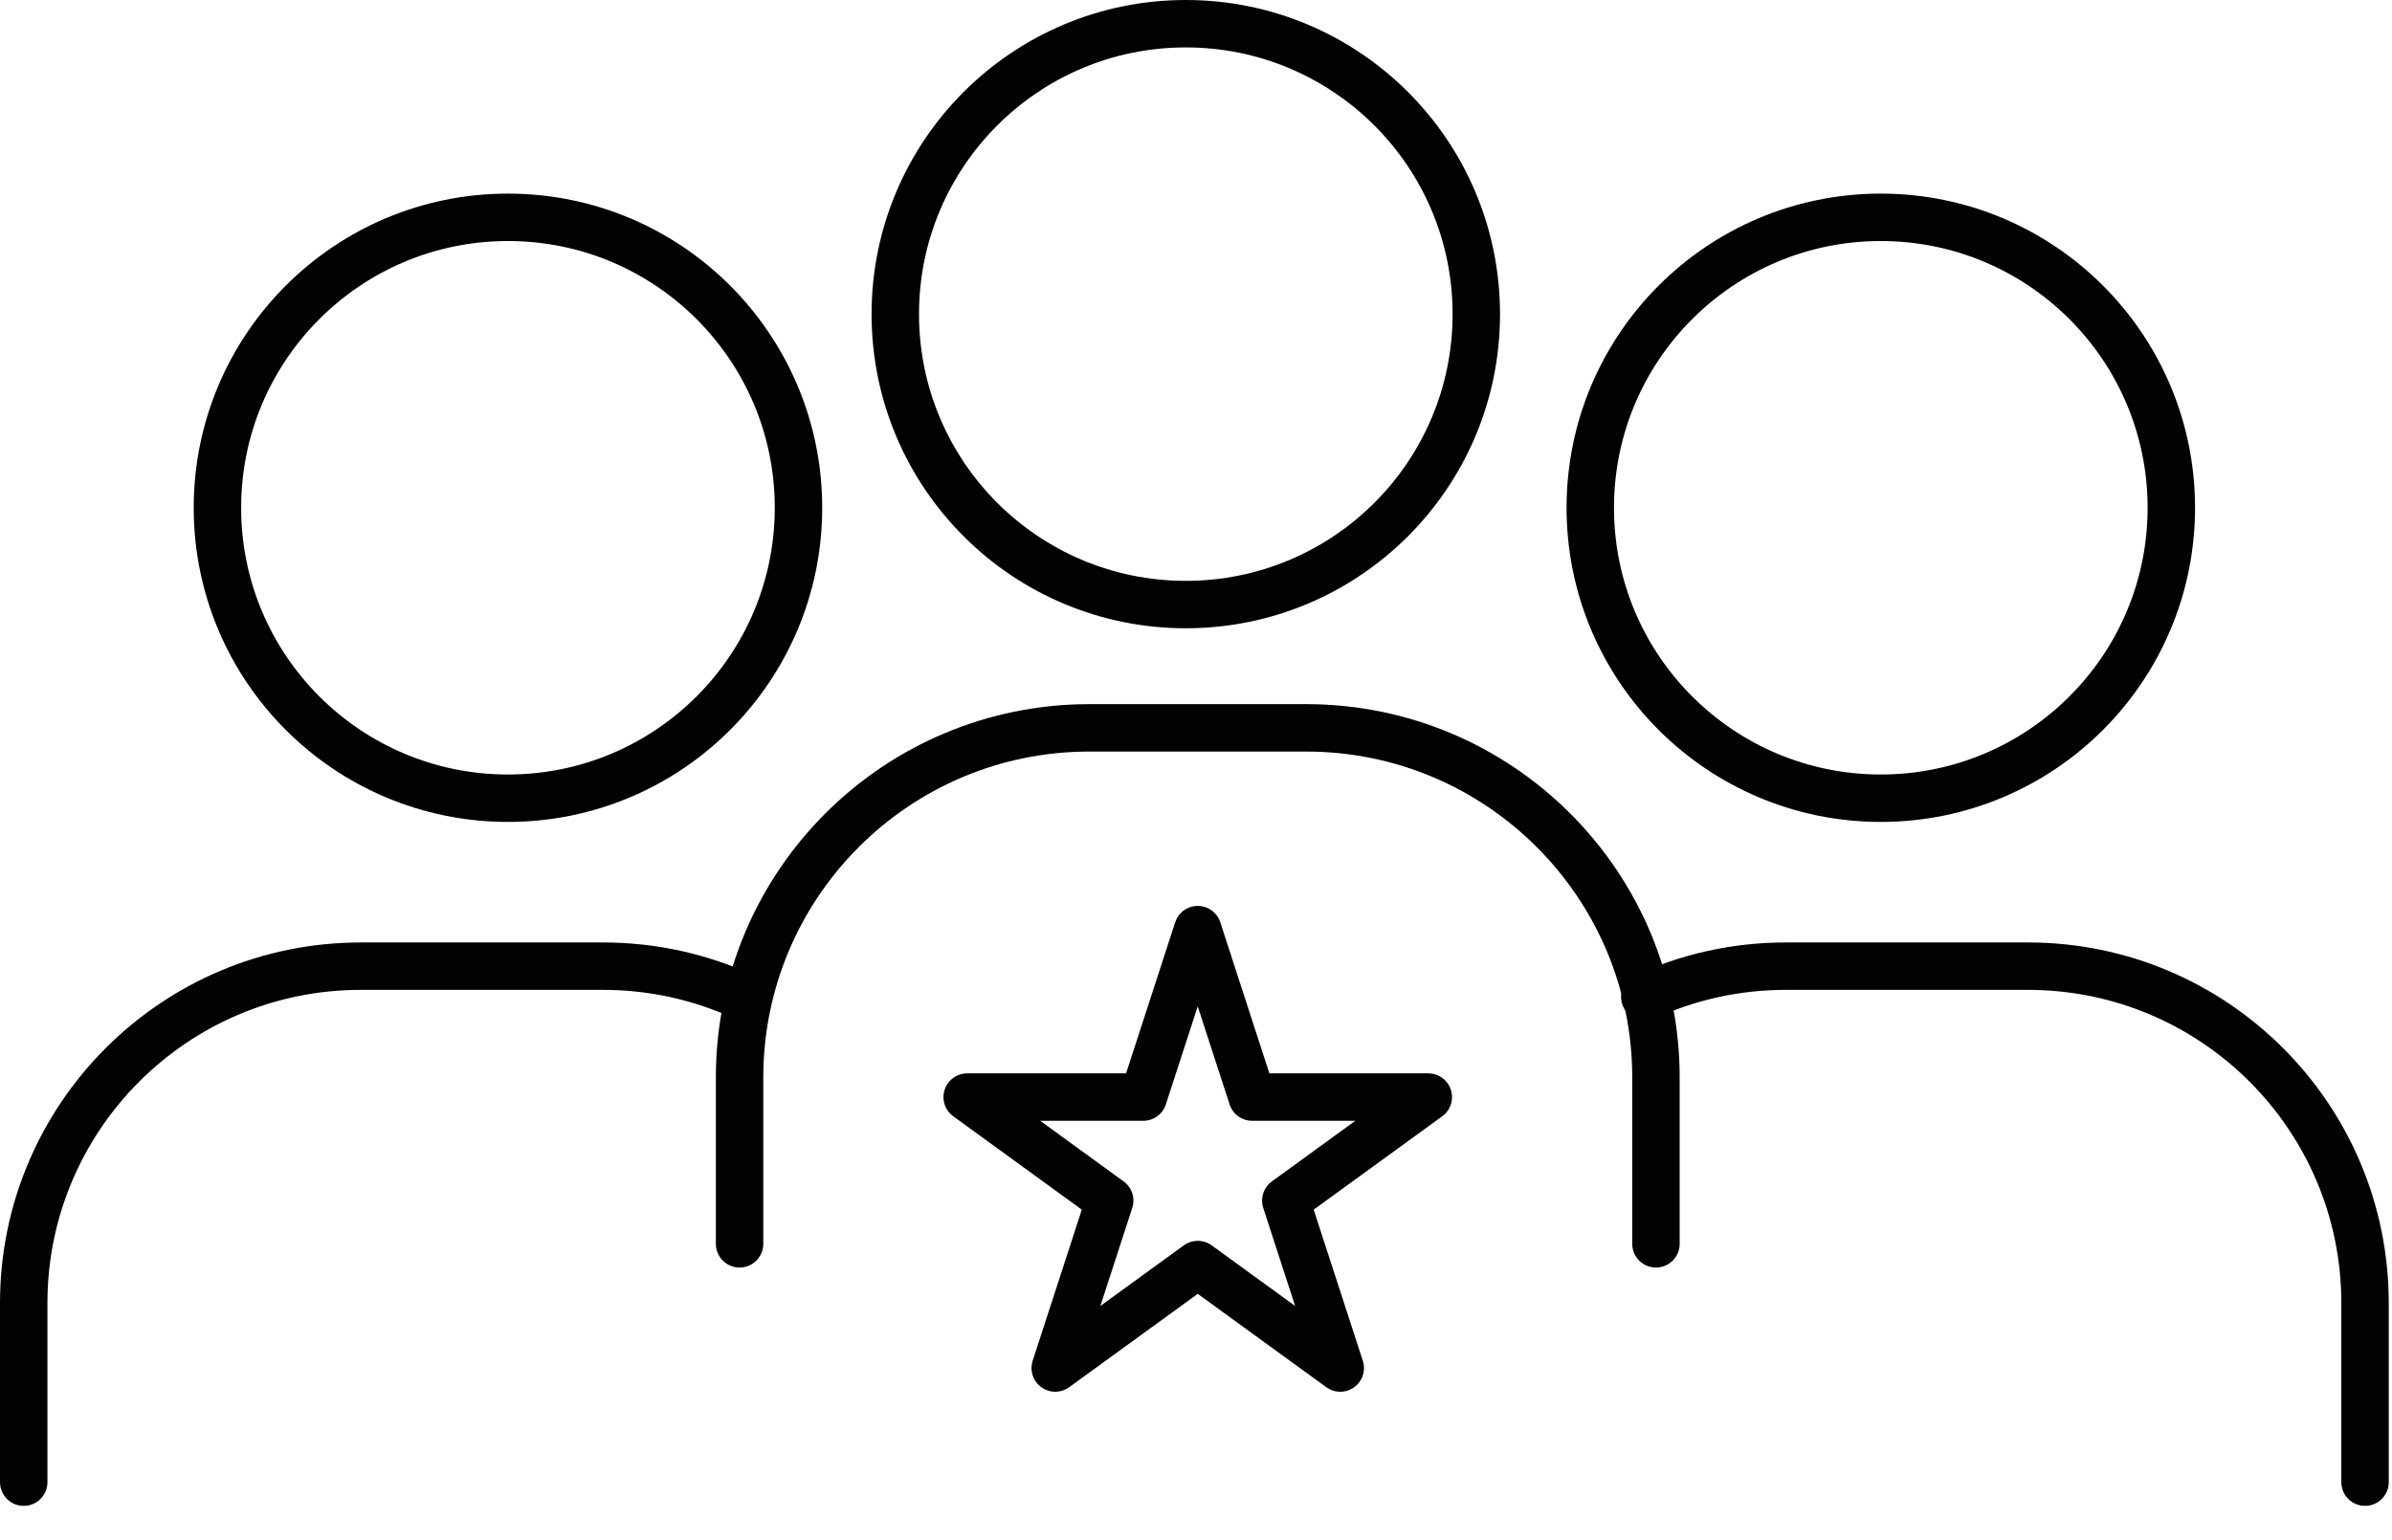
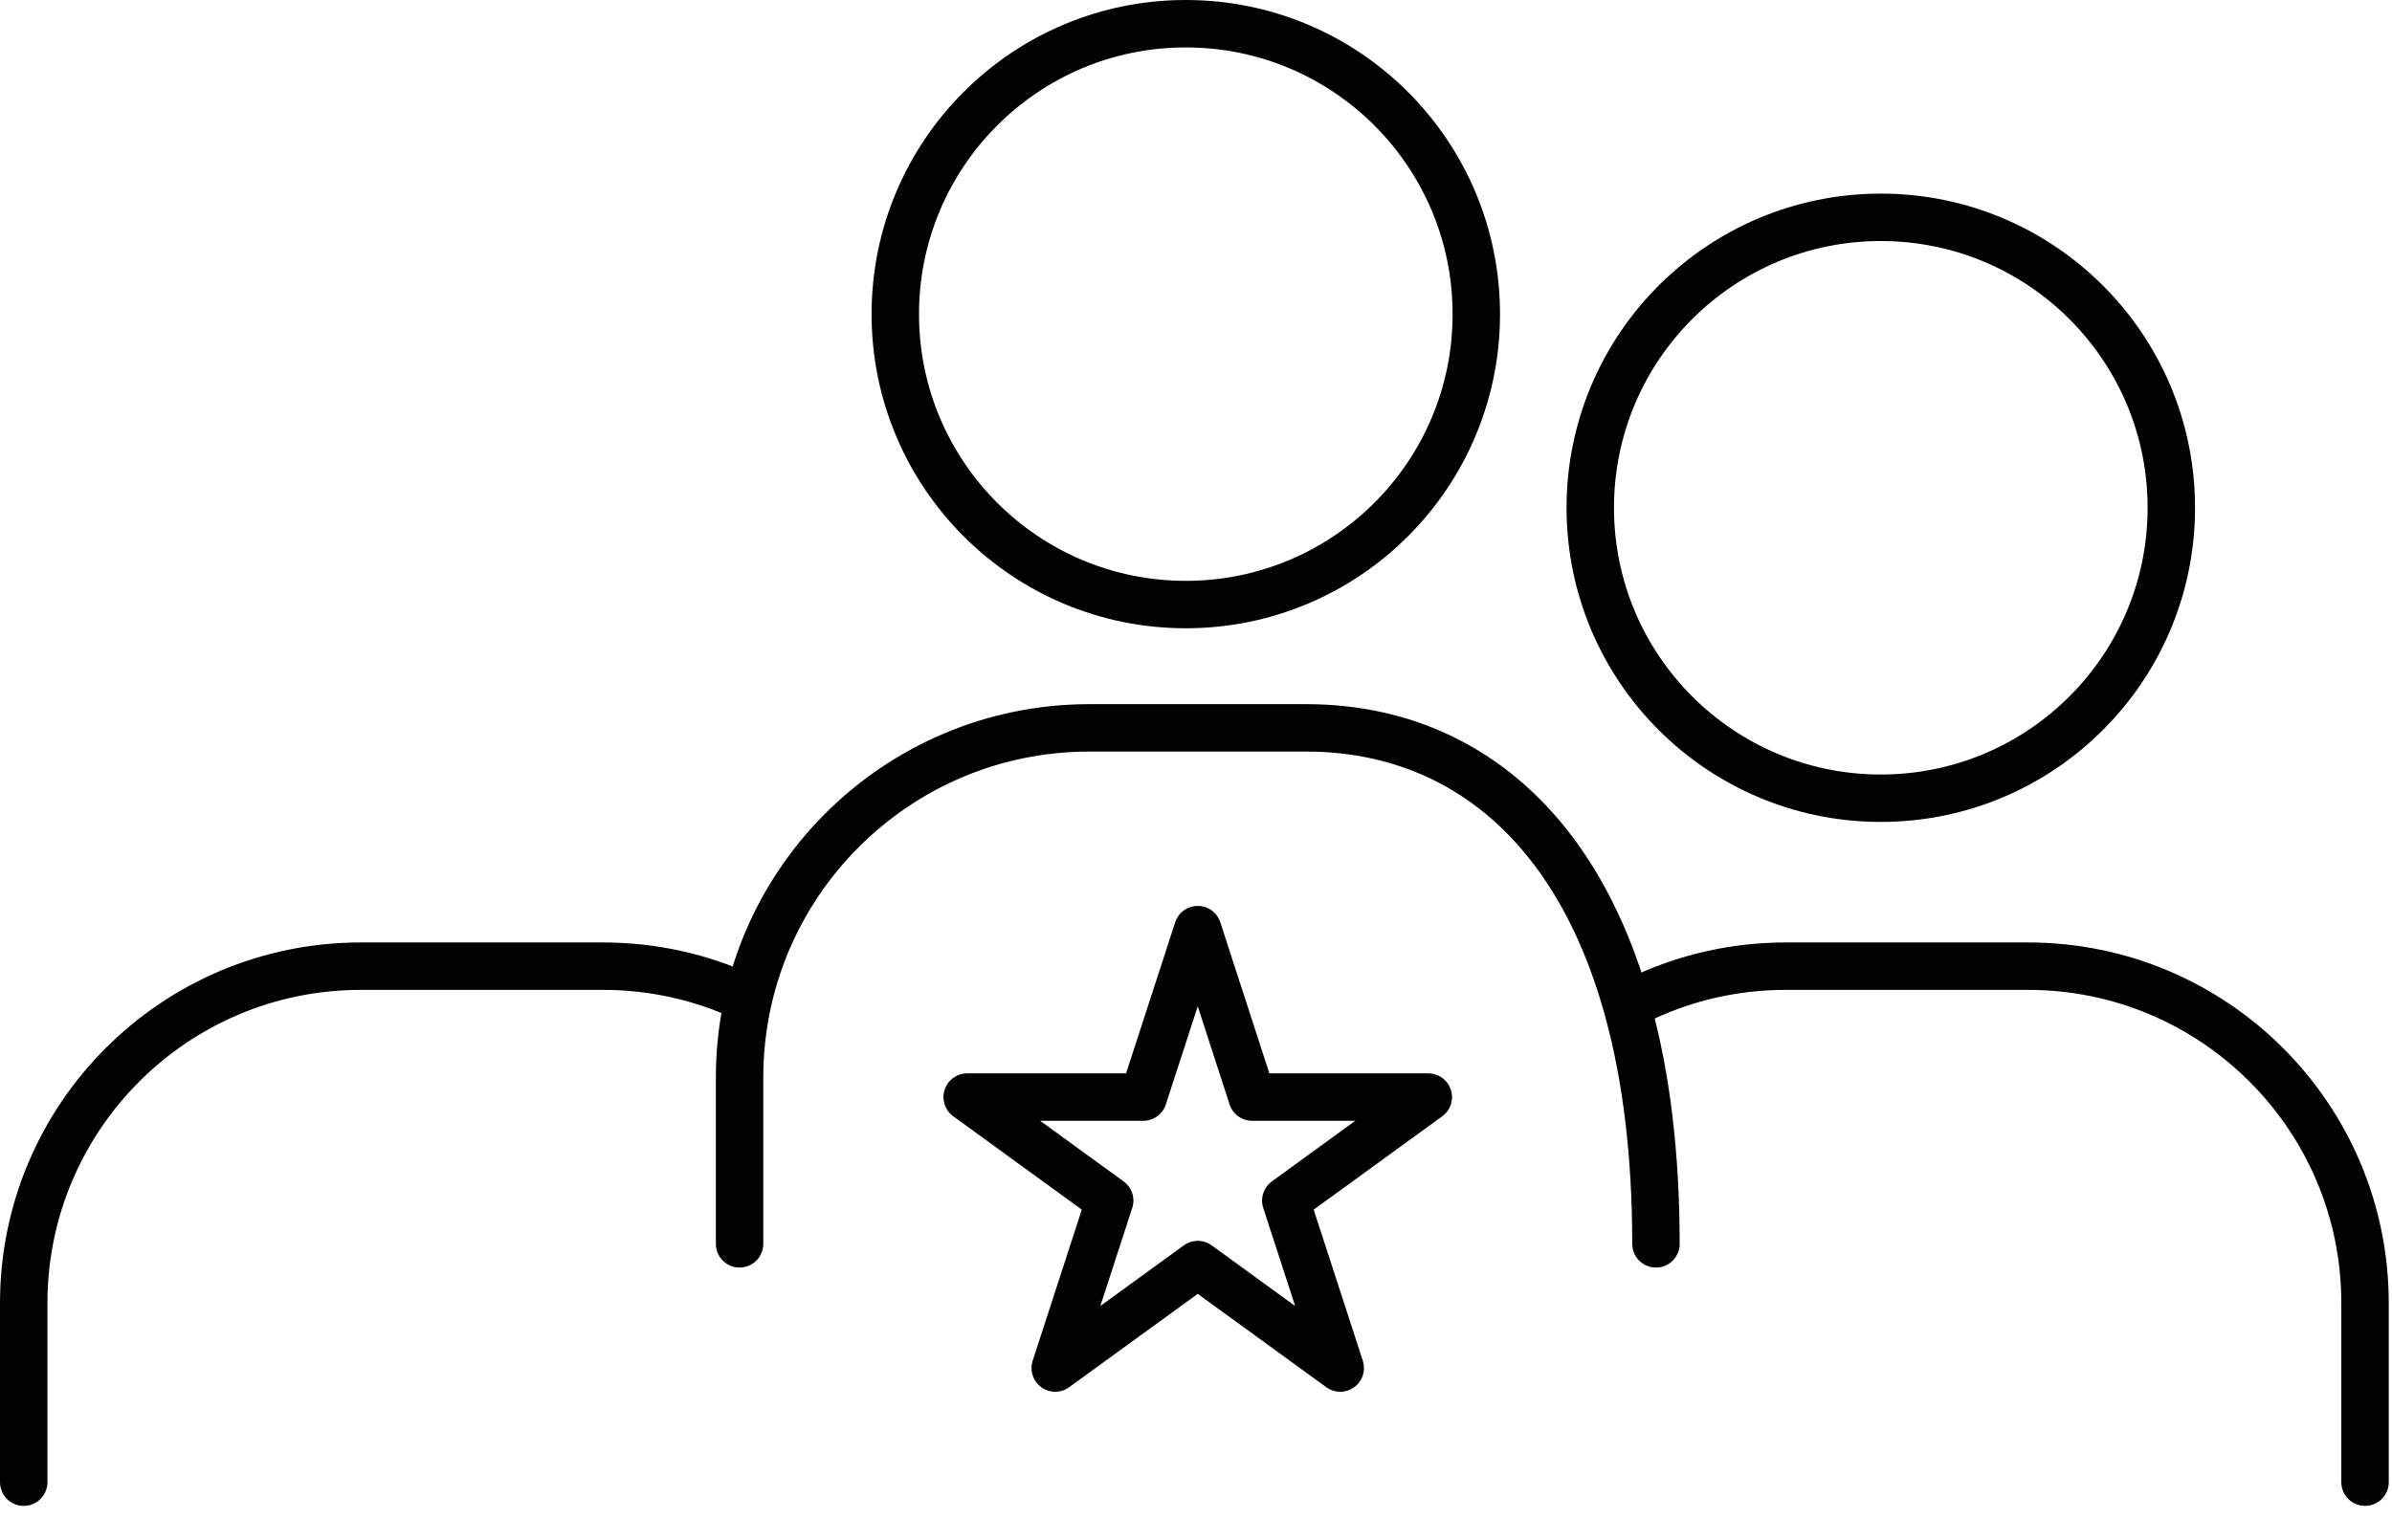
<svg xmlns="http://www.w3.org/2000/svg" width="59" height="38" viewBox="0 0 59 38" fill="none">
-   <path d="M40.845 30.689V26.587C40.845 21.821 36.982 17.958 32.216 17.958H26.871C22.105 17.958 18.242 21.821 18.242 26.587V30.689" stroke="#020202" stroke-width="1.17" stroke-linecap="round" stroke-linejoin="round" />
+   <path d="M40.845 30.689C40.845 21.821 36.982 17.958 32.216 17.958H26.871C22.105 17.958 18.242 21.821 18.242 26.587V30.689" stroke="#020202" stroke-width="1.17" stroke-linecap="round" stroke-linejoin="round" />
  <path d="M36.414 7.751C36.414 11.708 33.206 14.916 29.248 14.916C25.291 14.916 22.083 11.708 22.083 7.751C22.083 3.793 25.291 0.585 29.248 0.585C33.206 0.585 36.414 3.793 36.414 7.751Z" stroke="#020202" stroke-width="1.17" stroke-linecap="round" stroke-linejoin="round" />
  <path d="M29.543 22.936L30.885 27.068H35.23L31.715 29.622L33.058 33.753L29.543 31.2L26.028 33.753L27.371 29.622L23.856 27.068H28.2L29.543 22.936Z" stroke="#020202" stroke-width="1.17" stroke-linecap="round" stroke-linejoin="round" />
  <path d="M0.585 36.569V32.152C0.585 27.561 4.307 23.838 8.899 23.838H14.874C16.116 23.838 17.293 24.11 18.351 24.598" stroke="#020202" stroke-width="1.17" stroke-linecap="round" stroke-linejoin="round" />
-   <ellipse cx="12.529" cy="12.528" rx="7.166" ry="7.166" stroke="#020202" stroke-width="1.17" stroke-linecap="round" stroke-linejoin="round" />
  <path d="M58.335 36.569V32.152C58.335 27.561 54.613 23.838 50.022 23.838H44.046C42.805 23.838 41.627 24.11 40.57 24.598" stroke="#020202" stroke-width="1.17" stroke-linecap="round" stroke-linejoin="round" />
  <ellipse cx="7.166" cy="7.166" rx="7.166" ry="7.166" transform="matrix(-1 0 0 1 53.557 5.362)" stroke="#020202" stroke-width="1.17" stroke-linecap="round" stroke-linejoin="round" />
</svg>